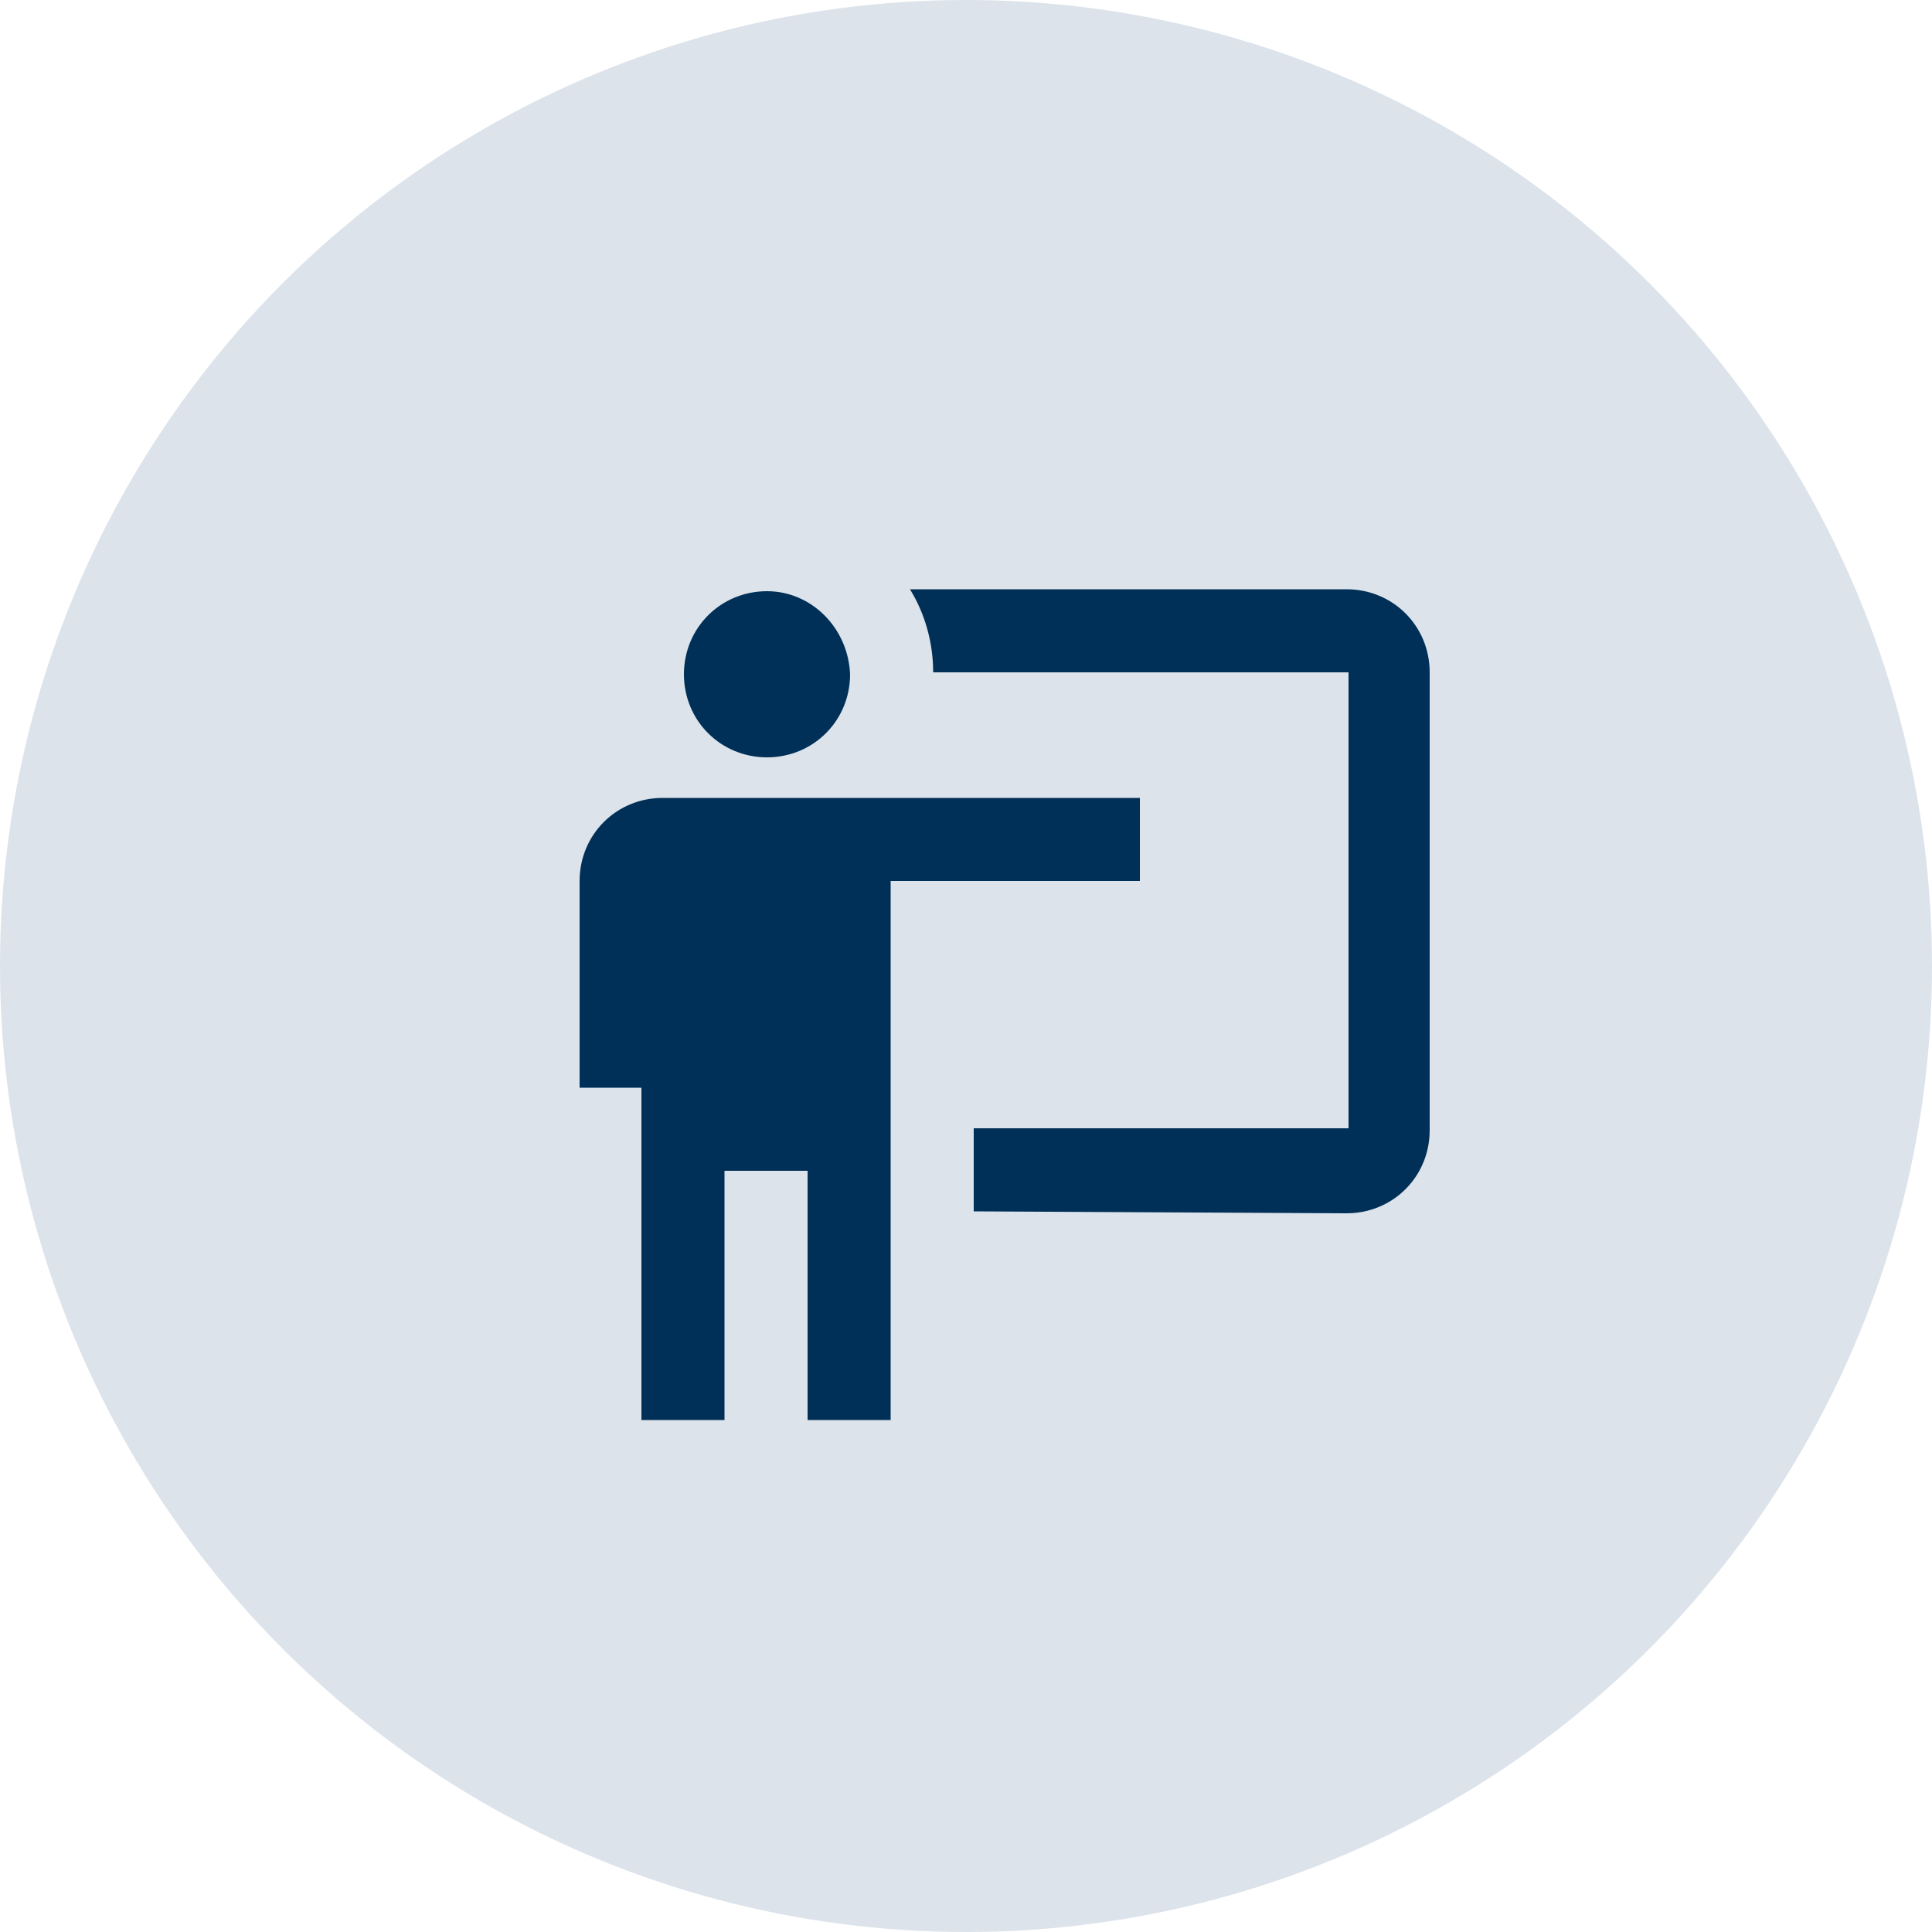
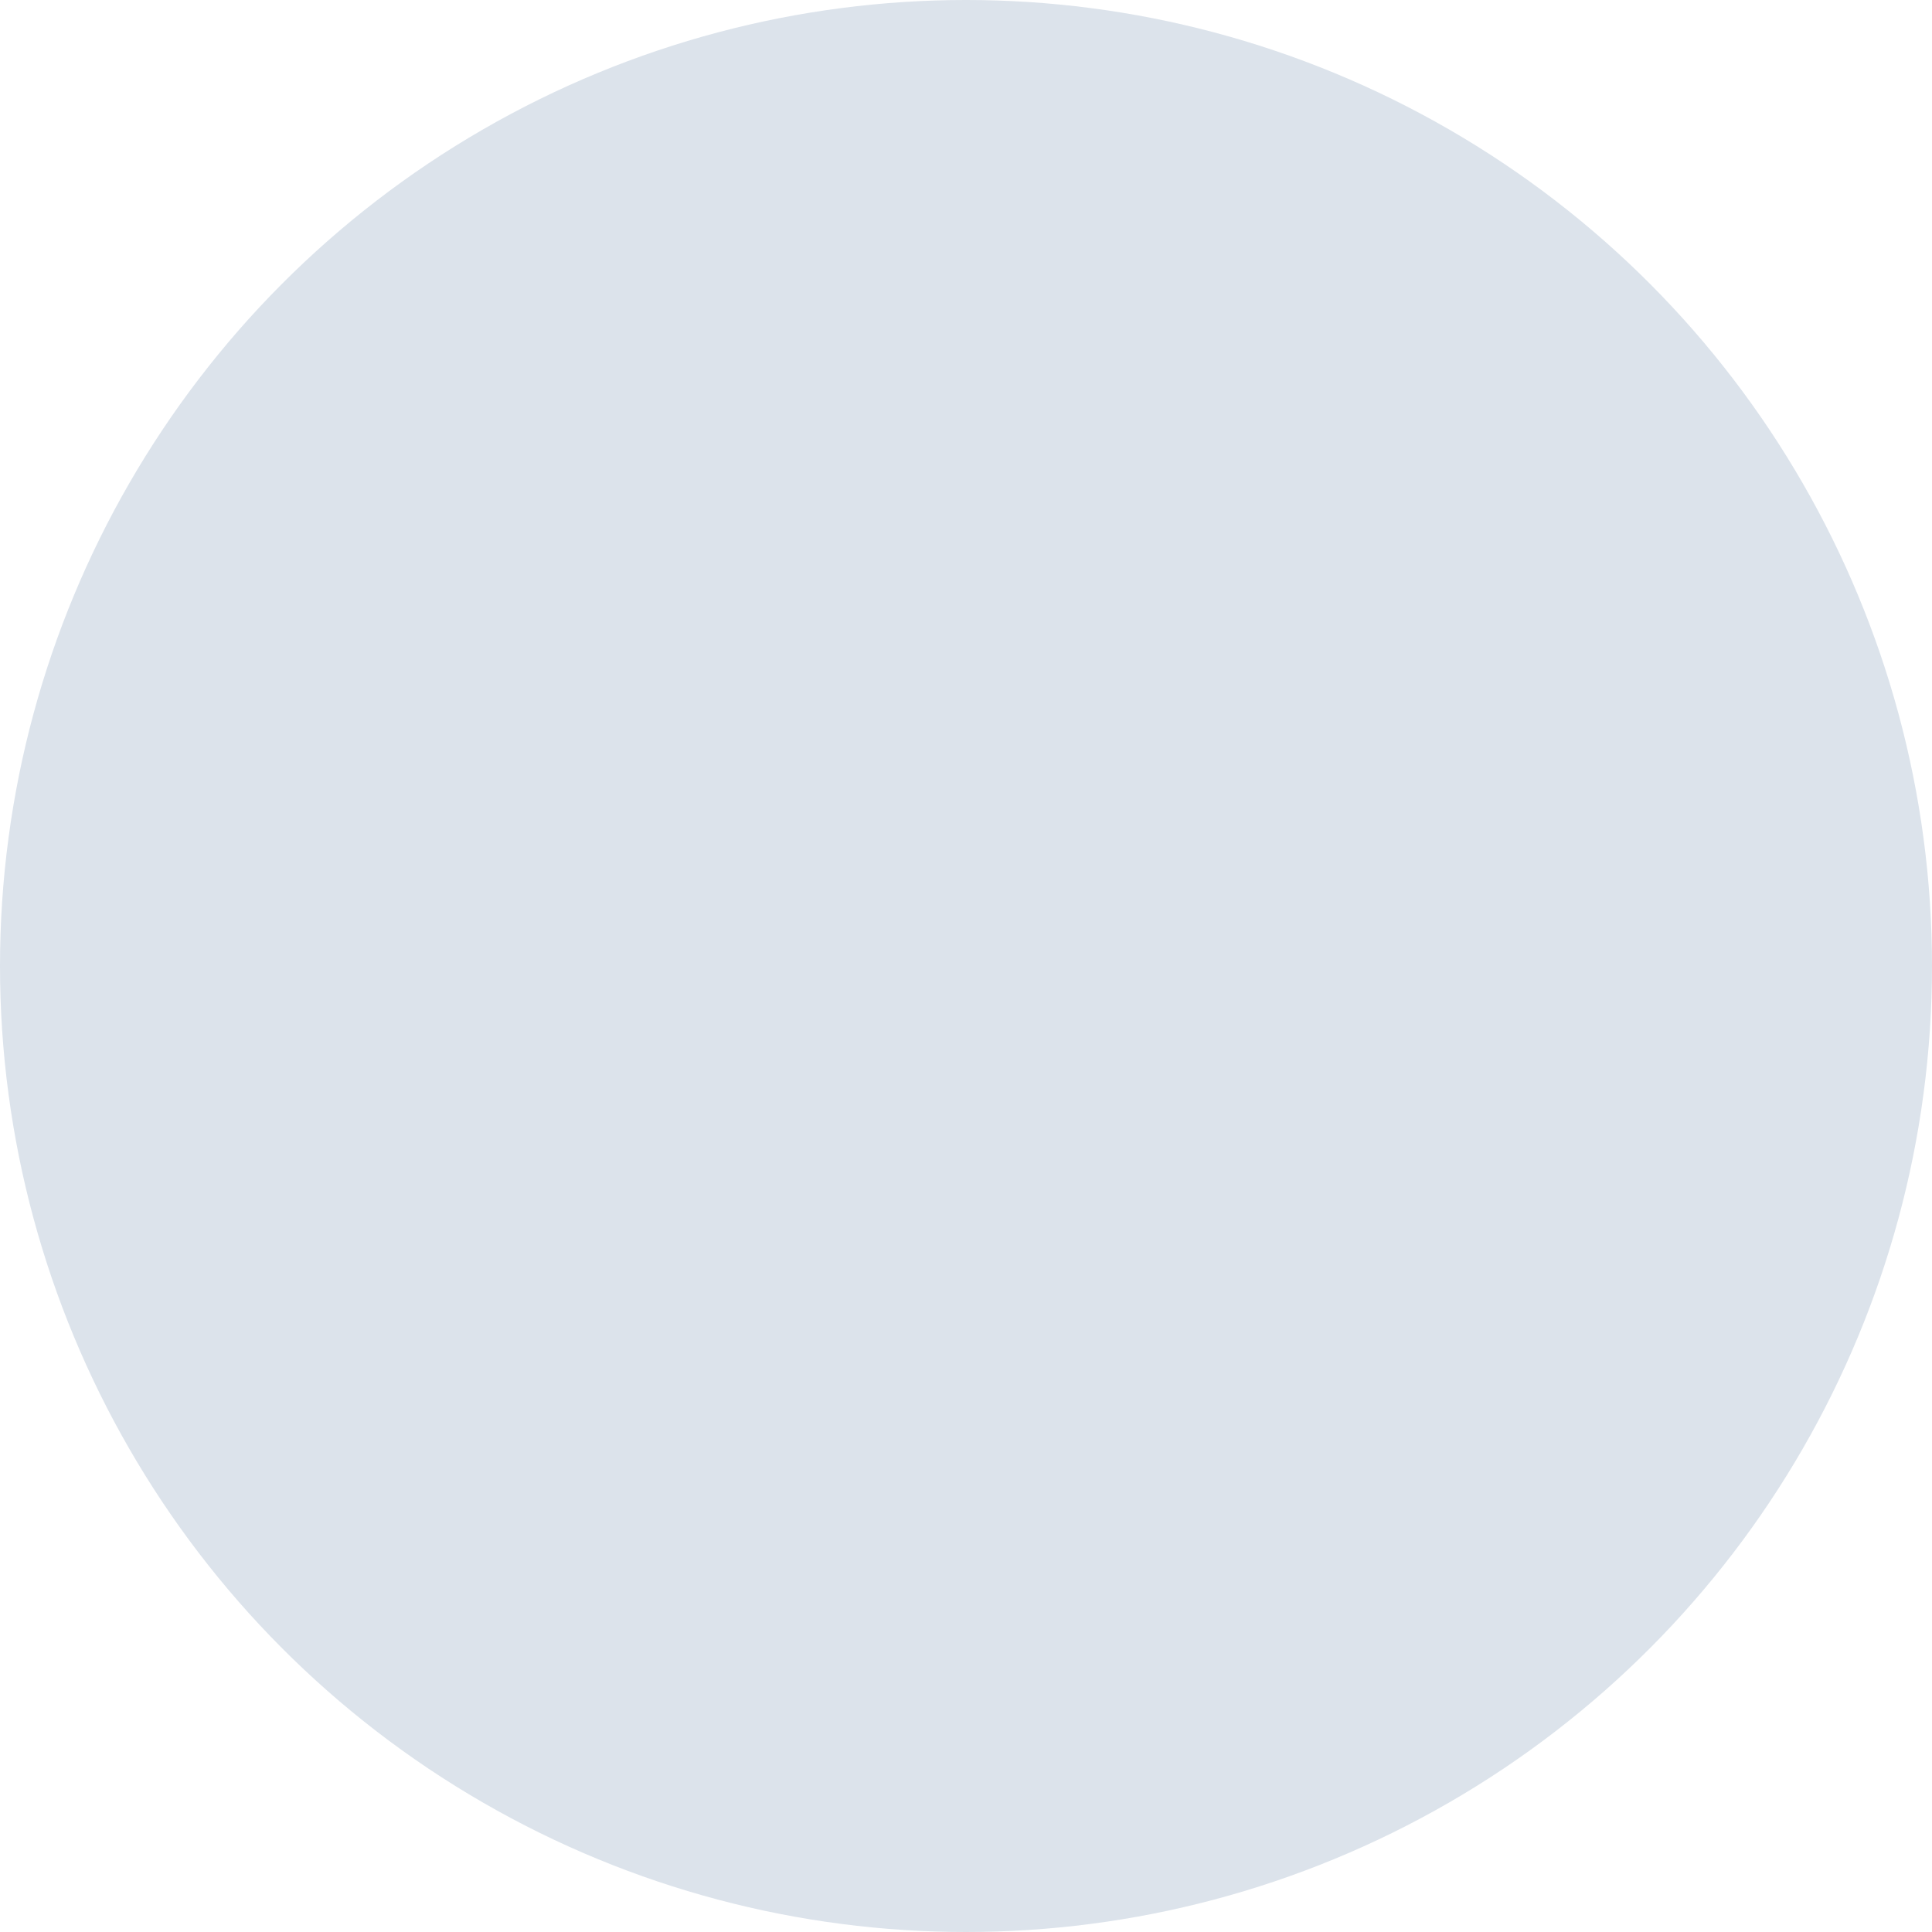
<svg xmlns="http://www.w3.org/2000/svg" version="1.1" id="Layer_1" x="0px" y="0px" viewBox="0 0 100 100" style="enable-background:new 0 0 100 100;" xml:space="preserve">
  <style type="text/css">
	.st0{fill:#DCE3EB;}
	.st1{fill:#003057;}
</style>
  <g id="Layer_2_1_">
    <g id="Layer_1-2">
      <circle id="Ellipse_8" class="st0" cx="50" cy="50" r="50" />
-       <path class="st1" d="M69.7,62.8c2.4,0,4.3-1.9,4.3-4.3V34.8c0-2.4-1.9-4.3-4.3-4.3c0,0,0,0,0,0H47.1c0.8,1.3,1.2,2.8,1.2,4.3h21.5    v23.6H50.4v4.3 M59,41.3v4.3H46.1v27.9h-4.3V60.6h-4.3v12.9h-4.3V56.3H30V45.6c0-2.4,1.9-4.3,4.3-4.3H59 M44,34.9    c0,2.4-1.9,4.3-4.3,4.3c-2.4,0-4.3-1.9-4.3-4.3c0-2.4,1.9-4.3,4.3-4.3c0,0,0,0,0,0C42,30.6,43.9,32.5,44,34.9L44,34.9z" />
    </g>
  </g>
</svg>